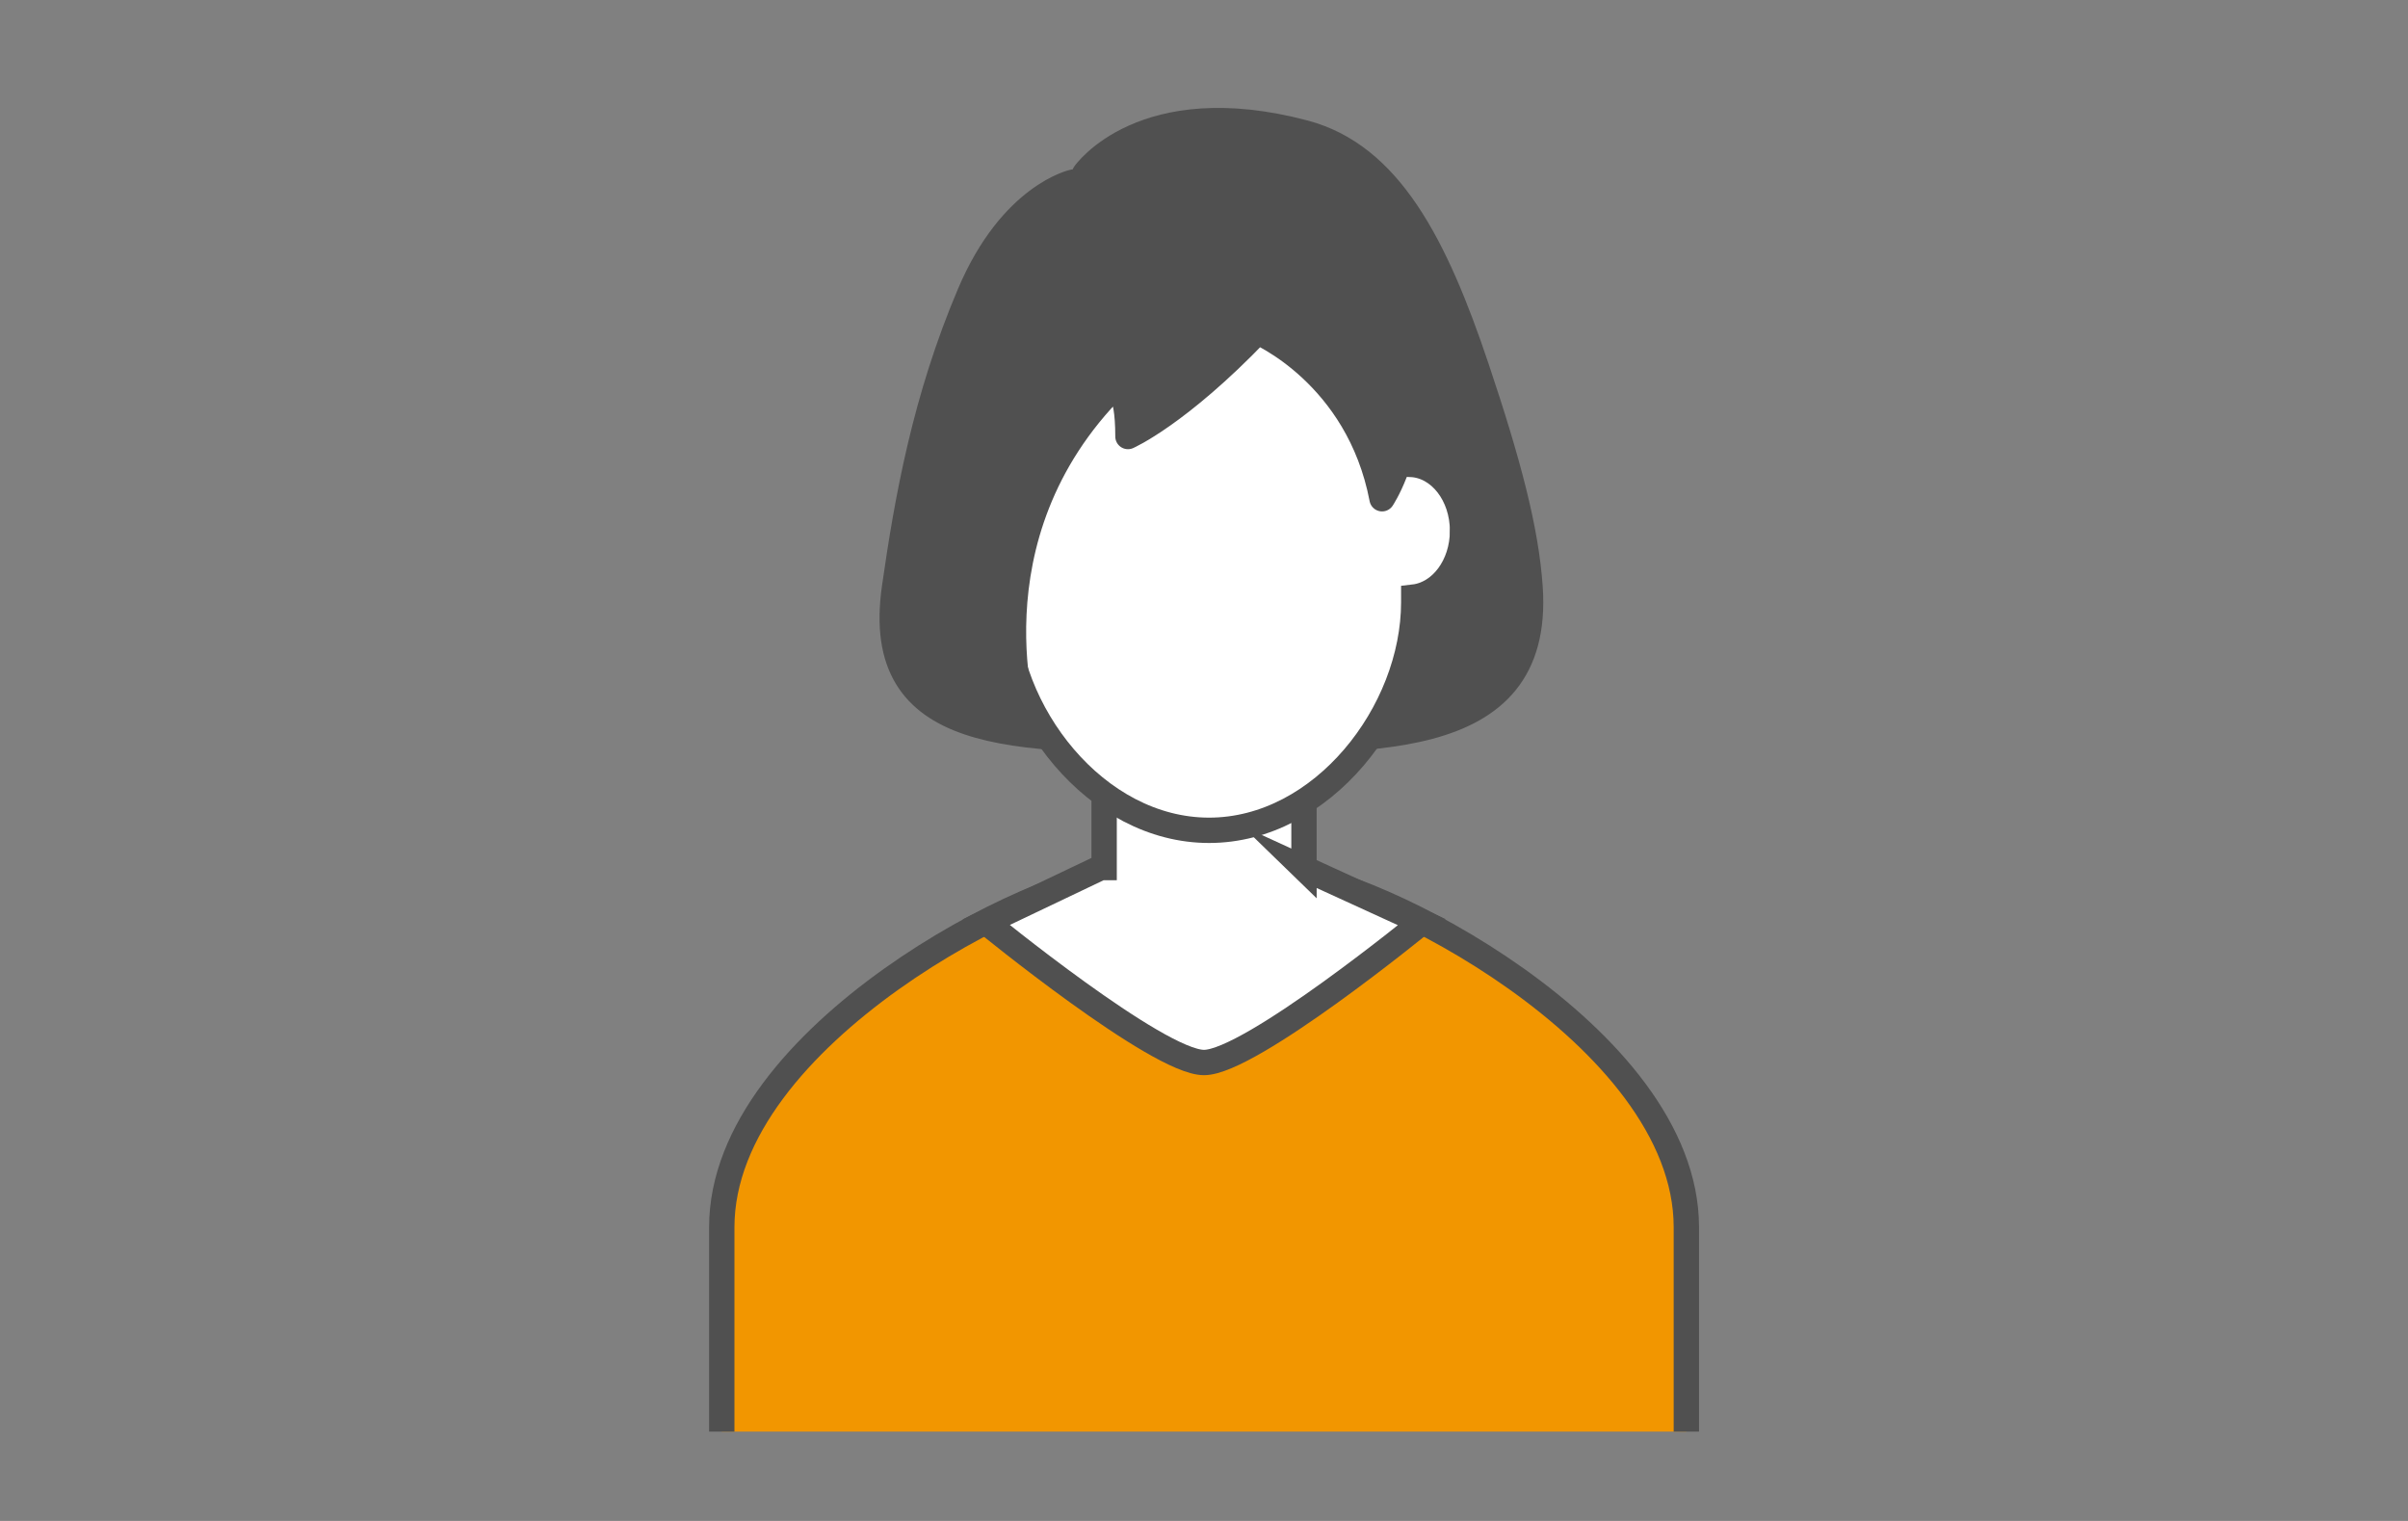
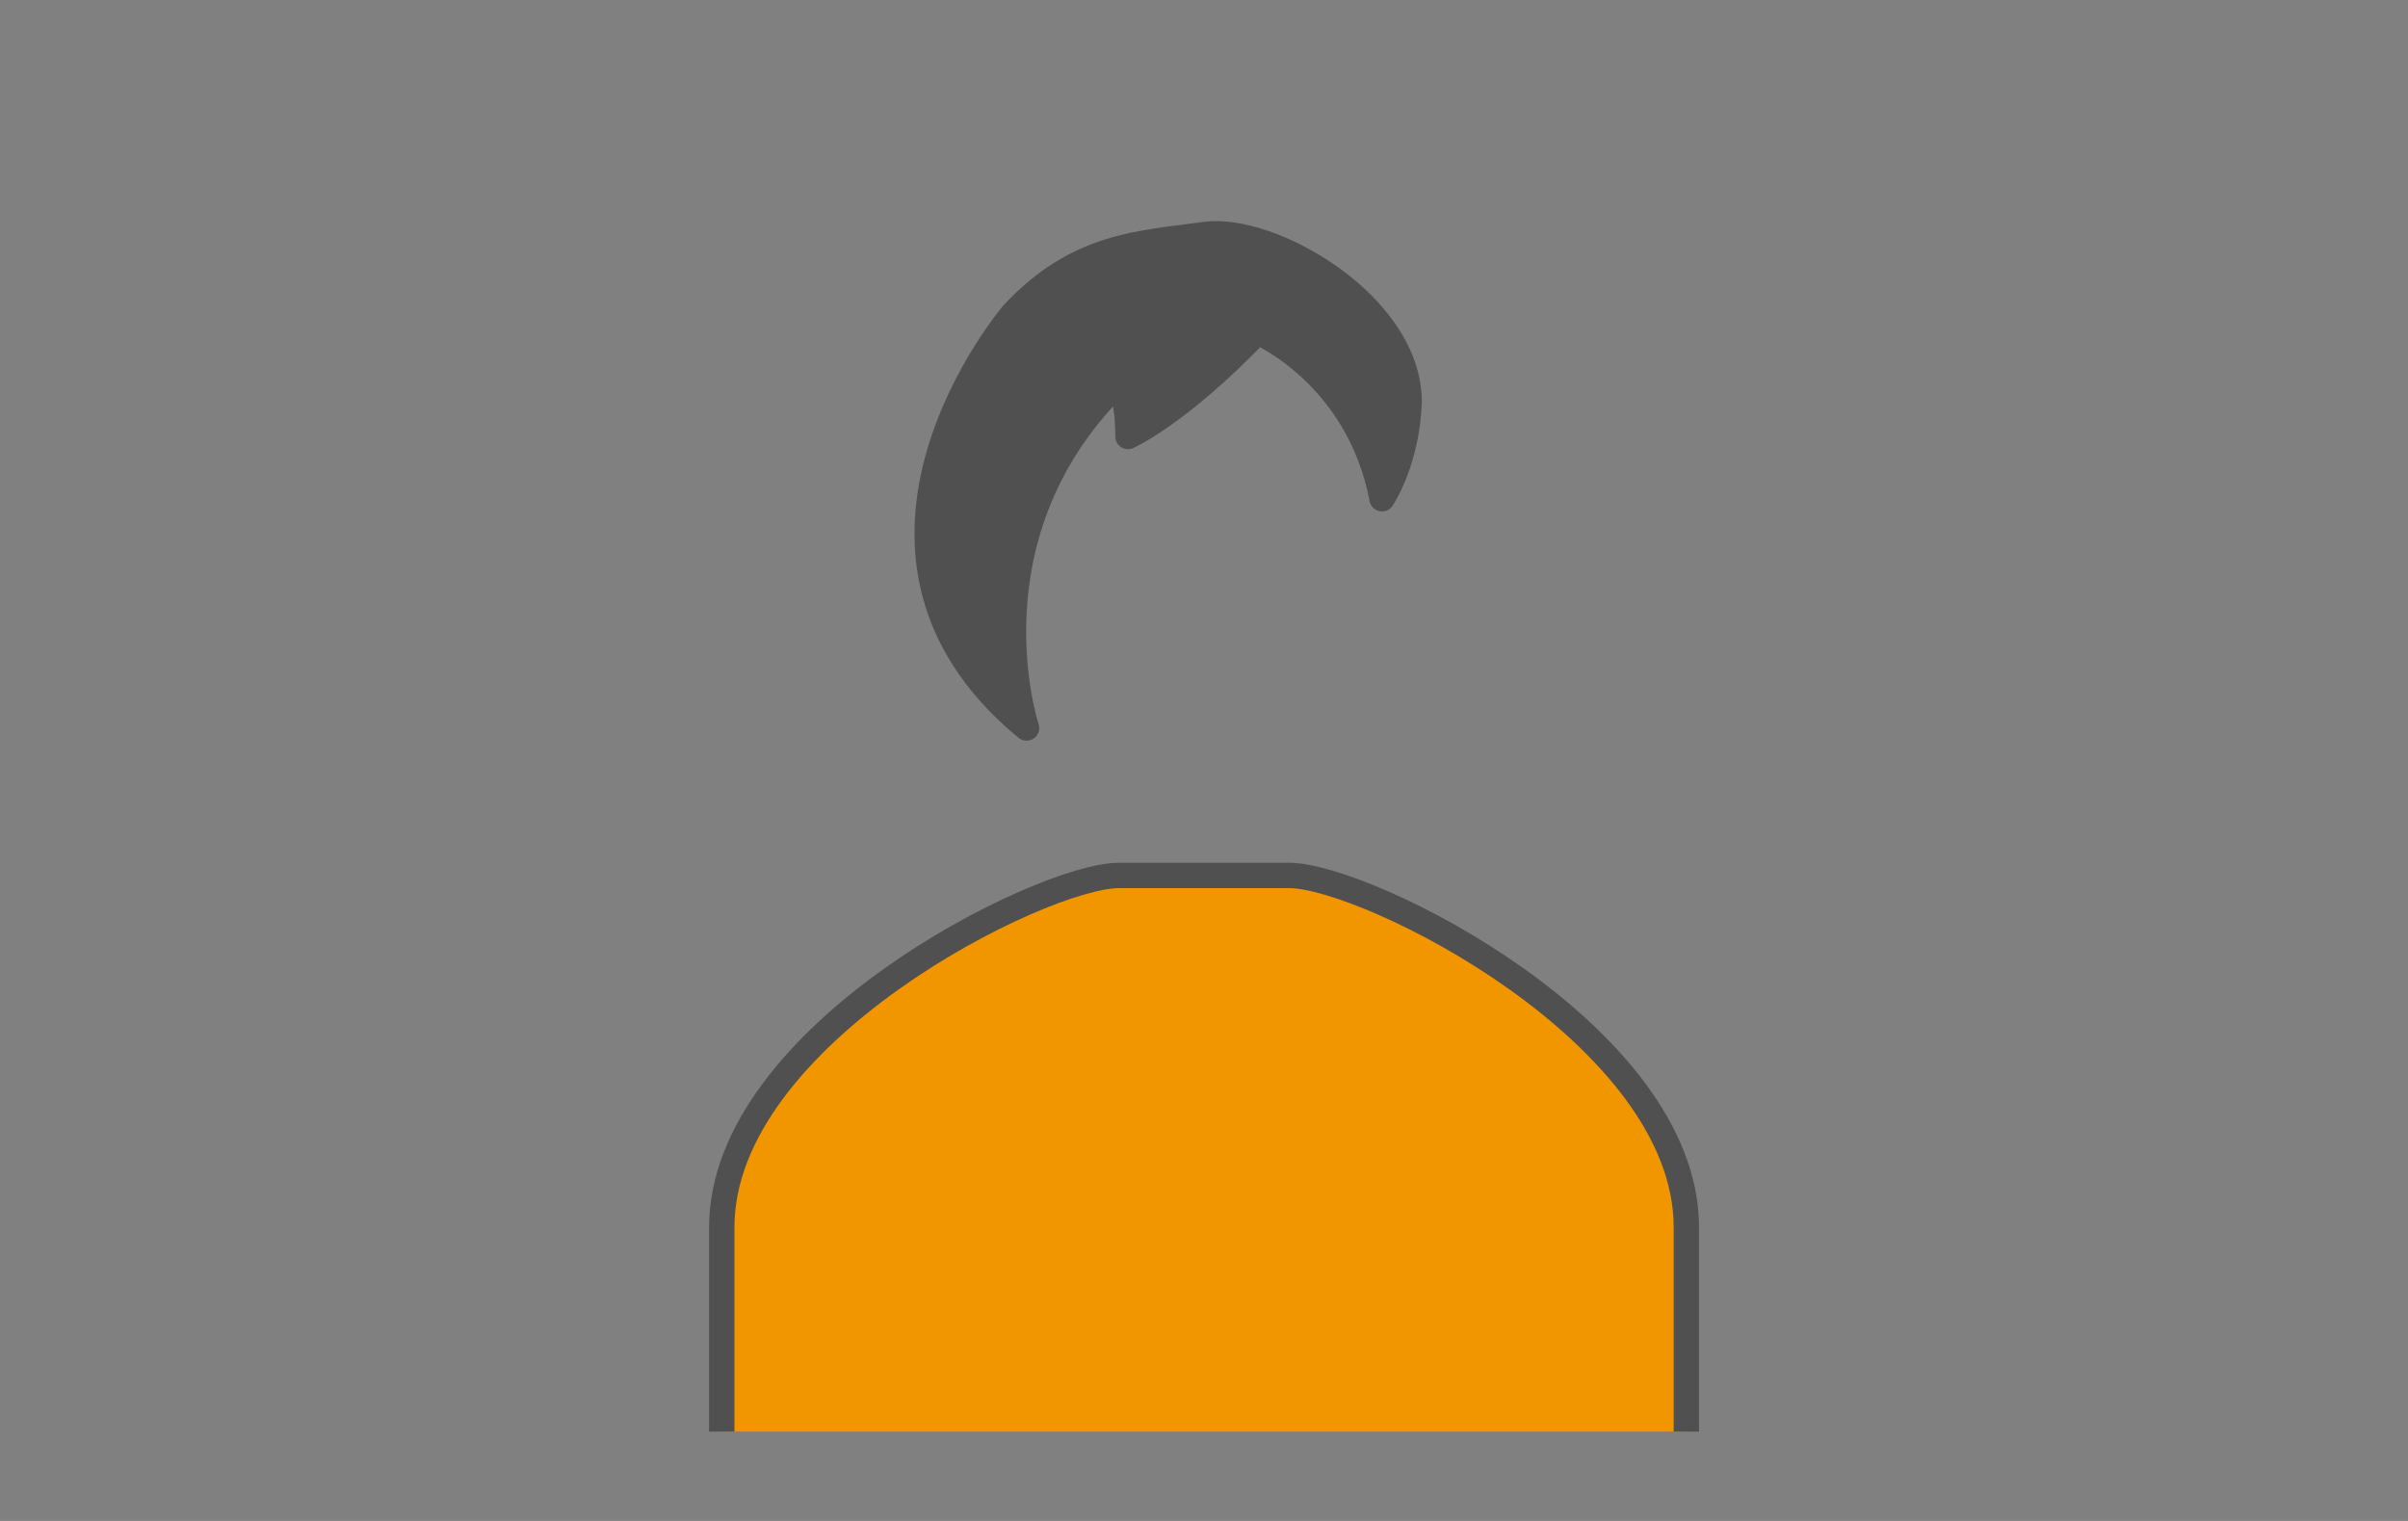
<svg xmlns="http://www.w3.org/2000/svg" id="_レイヤー_2" viewBox="0 0 190 120">
  <rect x="0" y="0" width="190" height="120" fill="#808080" stroke="none" />
  <defs>
    <style>.cls-1{fill:#505050;stroke-linecap:round;stroke-linejoin:round;}.cls-1,.cls-2,.cls-3{stroke:#505050;stroke-width:2px;}.cls-2{fill:#fff;}.cls-2,.cls-3{stroke-miterlimit:10;}.cls-3{fill:#f29600;}.cls-4{fill:none;}</style>
  </defs>
  <g id="_レイヤー_1-2">
    <g>
      <g>
        <g>
-           <path class="cls-1" d="m84.71,14.36s-4.89,1.01-8.2,8.82c-3.51,8.26-4.93,16.18-5.93,23.19-1.76,12.3,9.54,12.03,23.44,12.03,13.51,0,27.59,1.15,26.71-12.03-.31-4.59-1.73-9.92-4.23-17.37-3.27-9.75-6.89-16.74-13.56-18.52-12.77-3.39-17.36,3.23-17.36,3.23" />
          <path class="cls-3" d="m133.06,112.95v-16.12c0-15.22-25.25-27.76-31.34-27.76h-13.43c-6.09,0-31.34,12.54-31.34,27.76v16.12" />
-           <path class="cls-2" d="m102.89,68.51v-8.13h-15.77v8.07h-.27s-9.04,4.31-9.04,4.31c0,0,13.54,11.07,17.19,11.07s17.19-11.07,17.19-11.07l-9.31-4.26Z" />
-           <path class="cls-2" d="m115.4,41.88c0,2.74-1.69,4.98-3.85,5.23v.4c0,8.7-7.23,18-16.15,18s-16.15-9.3-16.15-18v-.4c-2.16-.24-3.85-2.49-3.85-5.23s1.81-5.13,4.06-5.24c1.26-7.72,6.71-13.89,15.94-13.89,8.46,0,14.68,6.17,15.94,13.89,2.26.11,4.06,2.41,4.06,5.24Z" />
        </g>
        <path class="cls-1" d="m79.93,24.75s-15.93,18.69,1.07,32.69c0,0-5-15,7-27,0,0,1,0,1,4,0,0,3.97-1.74,10.22-8.26,0,0,7.95,3.34,9.83,13.17,0,0,1.96-2.9,2.14-7.63,0-7.68-10.9-13.93-16.08-13.22s-10.09.8-15.18,6.25Z" />
      </g>
-       <rect class="cls-4" width="190" height="120" />
    </g>
  </g>
</svg>